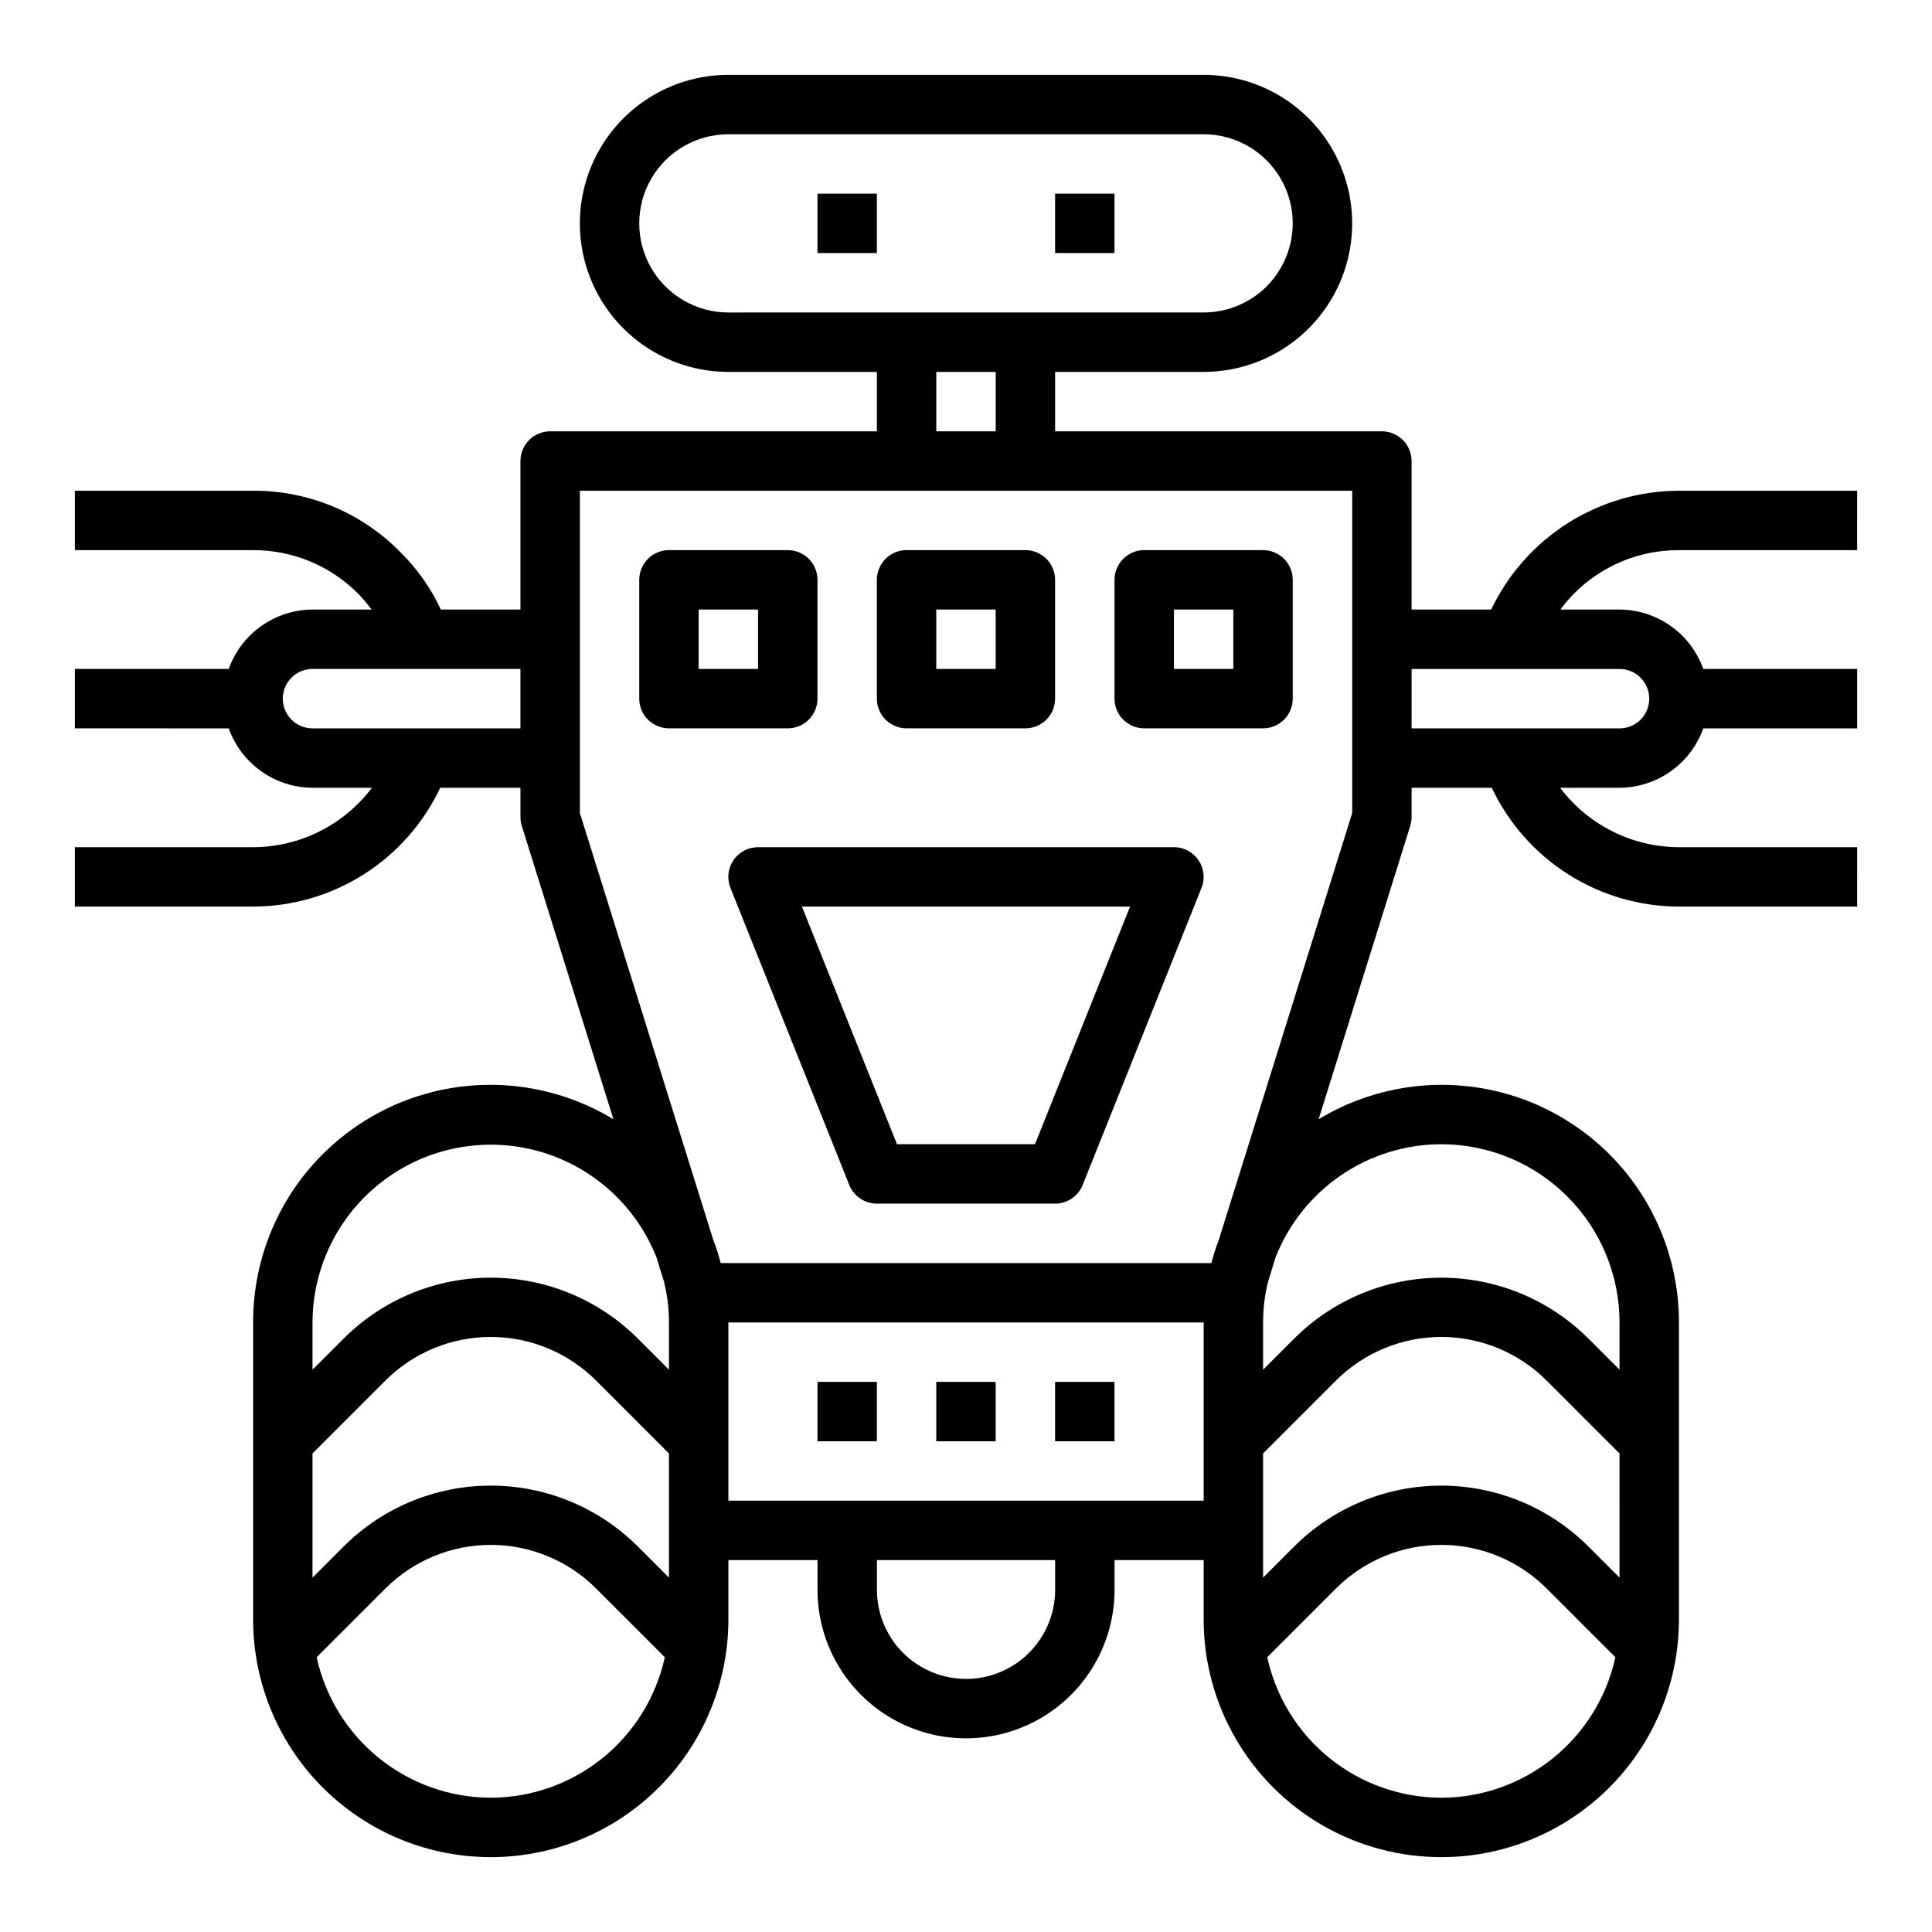
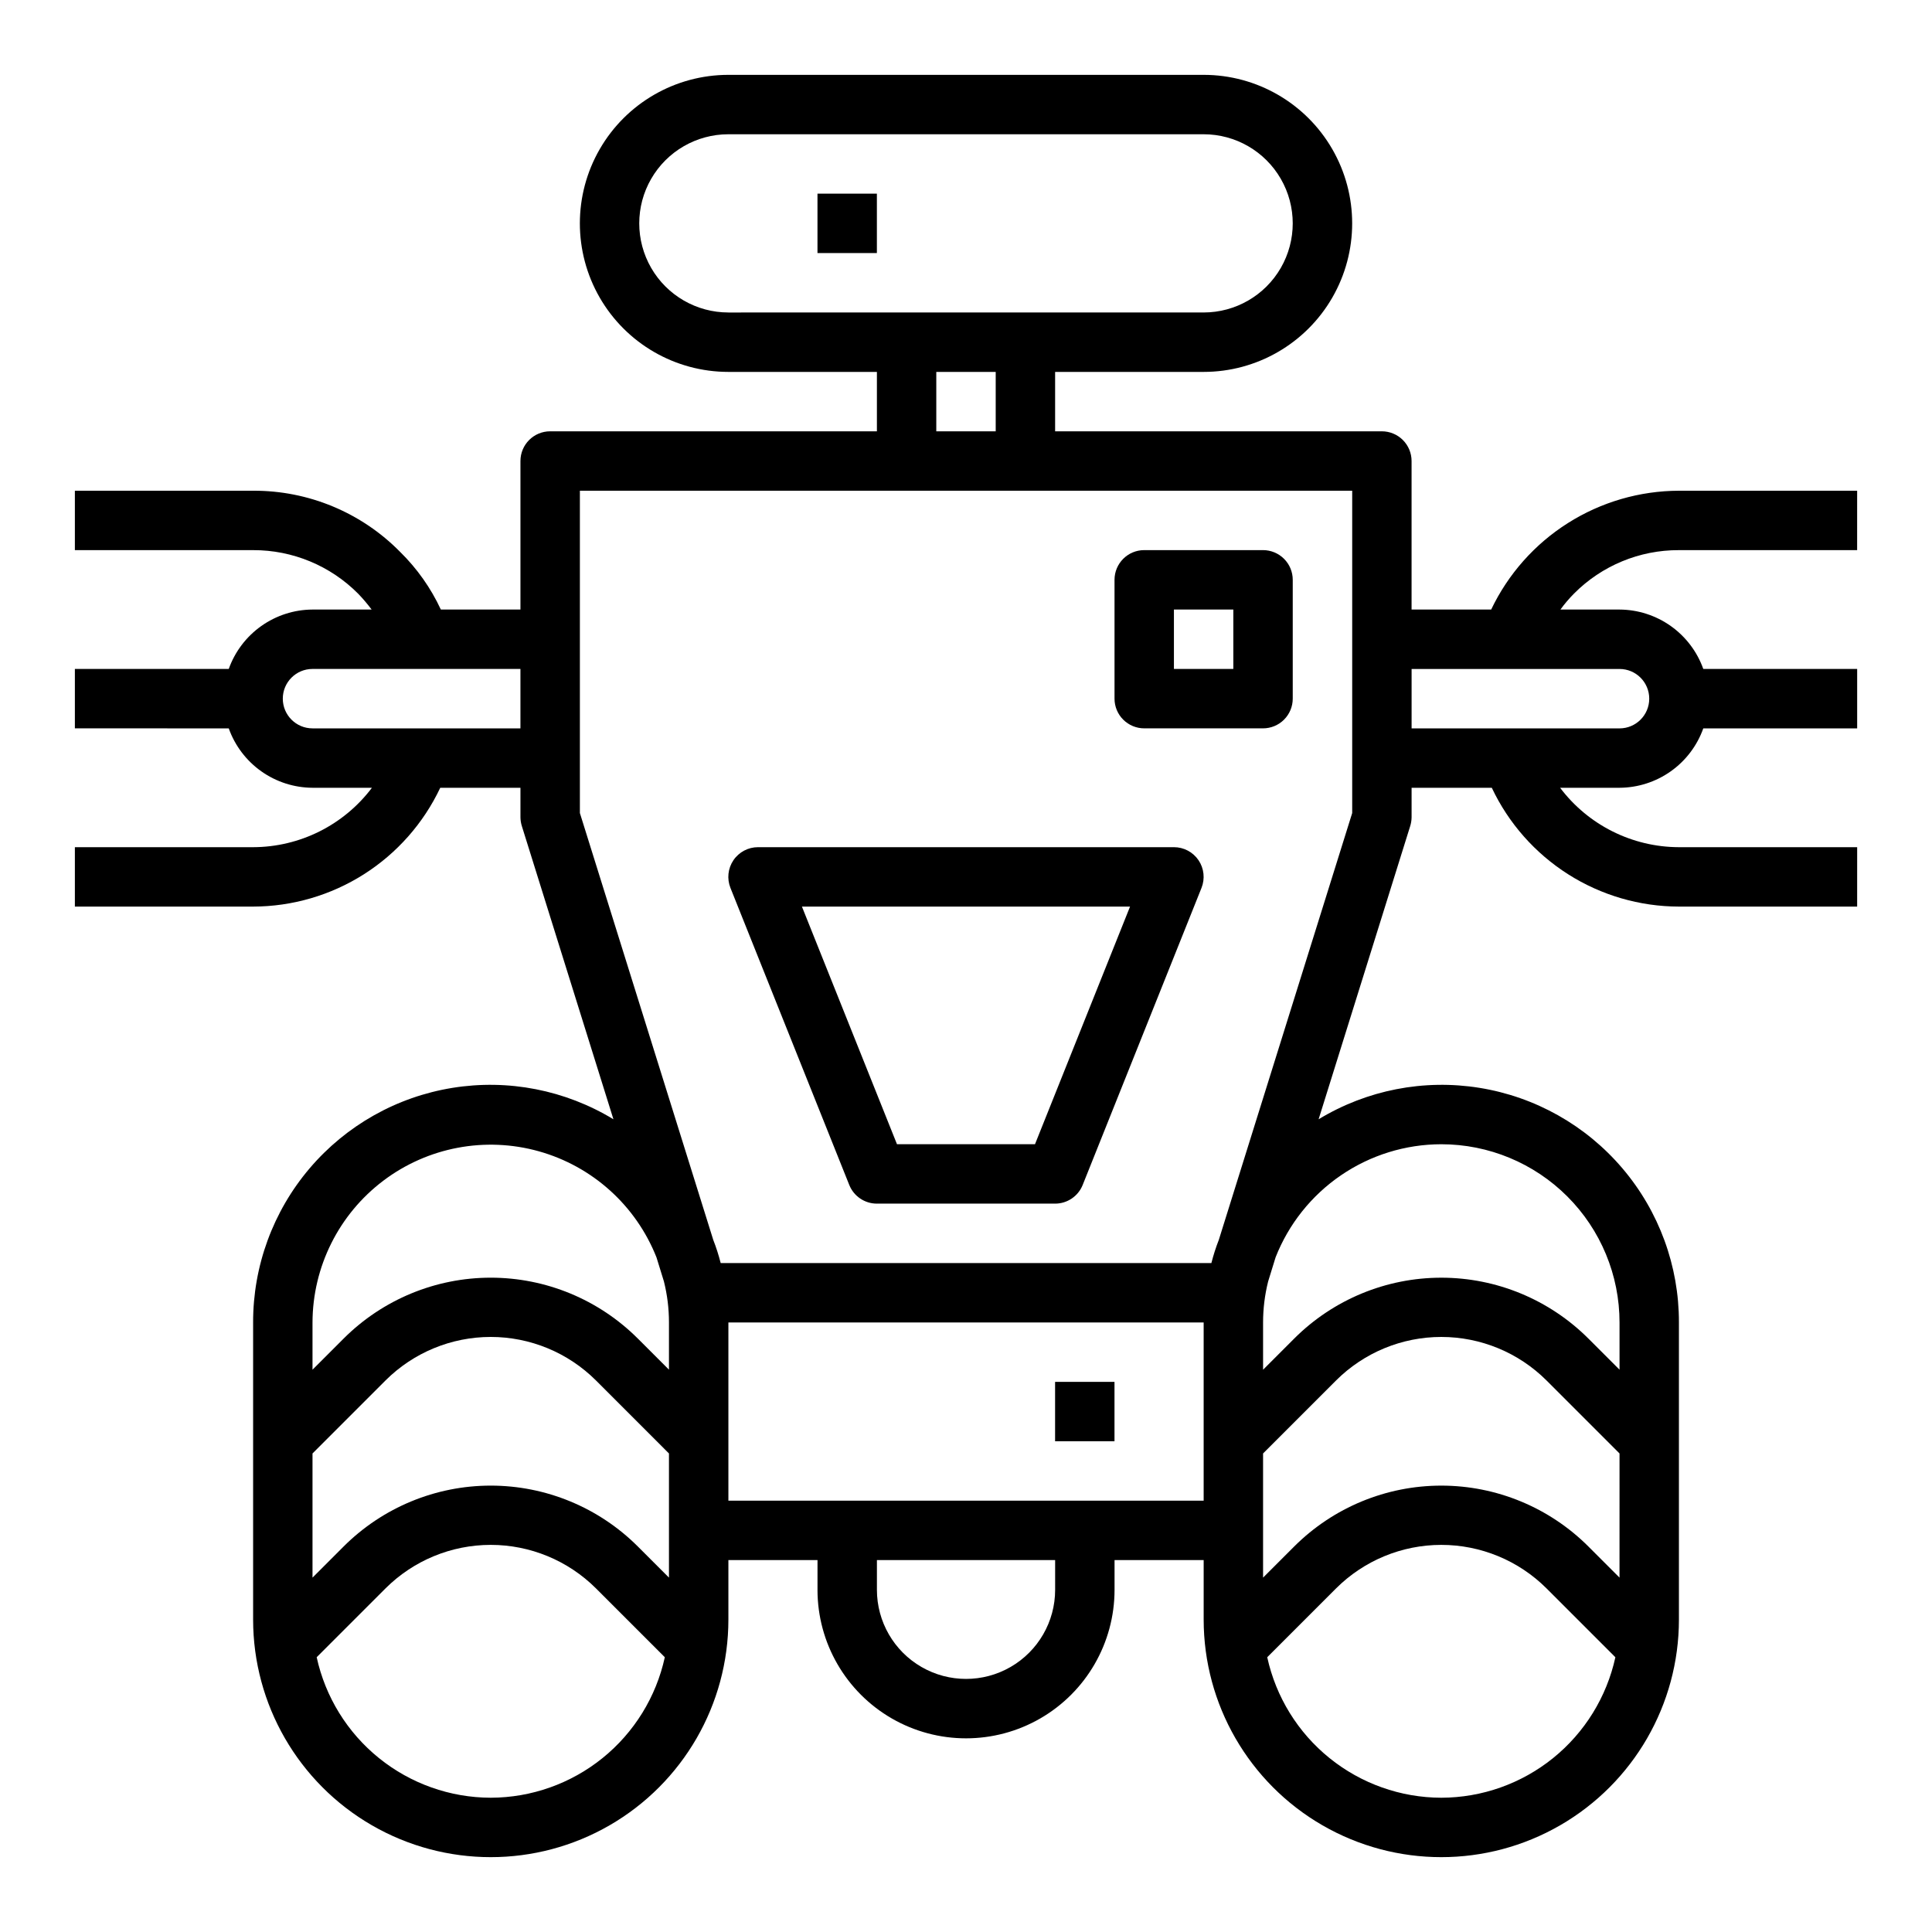
<svg xmlns="http://www.w3.org/2000/svg" fill="#000000" width="800px" height="800px" version="1.1" viewBox="144 144 512 512">
  <g>
    <path d="m455.1 368.51h-110.21c-2.613-0.004-5.059 1.293-6.523 3.457s-1.762 4.914-0.789 7.344l31.488 78.719c1.195 2.988 4.094 4.945 7.312 4.945h47.23c3.219 0 6.117-1.957 7.312-4.945l31.488-78.719c0.973-2.43 0.68-5.18-0.785-7.344-1.469-2.164-3.914-3.461-6.527-3.457zm-36.816 78.719h-36.574l-25.191-62.977h86.957z" />
    <path d="m588.93 289.79h47.23l0.004-15.742h-47.234c-10.414 0.027-20.613 3-29.414 8.57-8.805 5.57-15.852 13.516-20.336 22.918h-21.098v-39.359c0-2.09-0.828-4.09-2.305-5.566-1.477-1.477-3.481-2.309-5.566-2.309h-86.594v-15.742h39.363c14.059 0 27.055-7.504 34.086-19.68 7.031-12.18 7.031-27.184 0-39.359-7.031-12.18-20.027-19.684-34.086-19.684h-125.95c-14.062 0-27.059 7.504-34.09 19.684-7.027 12.176-7.027 27.18 0 39.359 7.031 12.176 20.027 19.68 34.09 19.68h39.359v15.742h-86.594c-4.348 0-7.871 3.527-7.871 7.875v39.359h-21.098c-2.644-5.699-6.301-10.871-10.785-15.273-10.266-10.441-24.32-16.289-38.965-16.215h-47.234v15.742h47.234c10.465-0.031 20.504 4.141 27.867 11.574 1.266 1.316 2.445 2.711 3.543 4.172h-15.668c-4.867 0.023-9.613 1.551-13.582 4.367-3.973 2.816-6.981 6.789-8.617 11.375h-40.777v15.742l40.777 0.004c1.637 4.586 4.644 8.559 8.617 11.375 3.969 2.816 8.715 4.344 13.582 4.367h15.746c-7.453 9.887-19.105 15.715-31.488 15.746h-47.234v15.742h47.234c10.398-0.02 20.578-2.988 29.355-8.562 8.777-5.574 15.797-13.523 20.238-22.926h21.254v7.871c0.016 0.805 0.148 1.598 0.395 2.363l24.246 77.617c-12.781-7.762-27.906-10.711-42.668-8.324-14.758 2.387-28.184 9.957-37.867 21.352-9.68 11.395-14.98 25.867-14.953 40.816v78.723c0 22.5 12.004 43.289 31.488 54.539s43.492 11.25 62.977 0 31.488-32.039 31.488-54.539v-15.746h23.617v7.871l-0.004 0.004c0 14.059 7.504 27.055 19.684 34.086 12.176 7.031 27.18 7.031 39.359 0 12.176-7.031 19.68-20.027 19.68-34.086v-7.875h23.617v15.746c0 22.5 12 43.289 31.484 54.539 19.488 11.25 43.492 11.25 62.977 0 19.488-11.25 31.488-32.039 31.488-54.539v-78.723c0.031-14.949-5.273-29.422-14.953-40.816-9.68-11.395-23.105-18.965-37.867-21.352-14.758-2.387-29.887 0.562-42.668 8.324l24.246-77.617c0.246-0.766 0.379-1.559 0.395-2.363v-7.871h21.254c4.441 9.402 11.461 17.352 20.238 22.926 8.777 5.574 18.957 8.543 29.355 8.562h47.23l0.004-15.742h-47.234c-12.379-0.031-24.035-5.859-31.488-15.746h15.746c4.867-0.023 9.613-1.551 13.586-4.367 3.973-2.816 6.981-6.789 8.613-11.375h40.777v-15.746h-40.777c-1.633-4.586-4.641-8.559-8.613-11.375-3.973-2.816-8.719-4.344-13.586-4.367h-15.664c1.098-1.508 2.309-2.93 3.621-4.25 7.352-7.394 17.359-11.535 27.785-11.496zm-307.01 47.234h-55.105c-4.348 0-7.871-3.527-7.871-7.875 0-4.348 3.523-7.871 7.871-7.871h55.105zm55.105-110.21v-0.004c-8.438 0-16.234-4.5-20.453-11.805-4.219-7.309-4.219-16.312 0-23.617 4.219-7.309 12.016-11.809 20.453-11.809h125.95c8.434 0 16.23 4.5 20.449 11.809 4.219 7.305 4.219 16.309 0 23.617-4.219 7.305-12.016 11.805-20.449 11.805zm70.848 15.742v15.742h-15.746v-15.742zm-133.82 377.86c-10.781-0.023-21.227-3.731-29.617-10.5-8.387-6.769-14.215-16.203-16.512-26.734l18.262-18.262c7.398-7.371 17.422-11.512 27.867-11.512s20.465 4.141 27.867 11.512l18.262 18.262c-2.301 10.531-8.125 19.965-16.516 26.734-8.387 6.769-18.836 10.477-29.613 10.5zm47.23-58.332-8.266-8.266c-10.34-10.32-24.355-16.117-38.965-16.117-14.613 0-28.625 5.797-38.969 16.117l-8.266 8.266v-32.902l19.367-19.367c7.398-7.371 17.422-11.512 27.867-11.512s20.465 4.141 27.867 11.512l19.363 19.367zm0-55.105-8.266-8.266v0.004c-10.34-10.324-24.355-16.121-38.965-16.121-14.613 0-28.625 5.797-38.969 16.121l-8.266 8.266v-12.52c0.039-14.758 6.977-28.652 18.75-37.555s27.031-11.785 41.242-7.801c14.211 3.988 25.742 14.391 31.168 28.117l1.969 6.375c0.891 3.555 1.34 7.203 1.336 10.863zm102.34 58.336c0 8.438-4.5 16.23-11.809 20.449-7.305 4.219-16.309 4.219-23.613 0-7.309-4.219-11.809-12.012-11.809-20.449v-7.875h47.23zm39.359-23.617h-125.95v-47.234h125.95zm62.977 78.719c-10.777-0.023-21.227-3.731-29.613-10.5-8.391-6.769-14.215-16.203-16.516-26.734l18.262-18.262c7.402-7.371 17.422-11.512 27.867-11.512 10.449 0 20.469 4.141 27.867 11.512l18.262 18.262h0.004c-2.301 10.531-8.129 19.965-16.516 26.734-8.387 6.769-18.836 10.477-29.617 10.5zm47.23-58.332-8.266-8.266h0.004c-10.344-10.32-24.355-16.117-38.969-16.117-14.609 0-28.625 5.797-38.965 16.117l-8.266 8.266v-32.902l19.363-19.363v-0.004c7.402-7.371 17.422-11.512 27.867-11.512 10.449 0 20.469 4.141 27.867 11.512l19.367 19.367zm-47.23-114.85c12.527 0 24.543 4.977 33.398 13.836 8.859 8.855 13.836 20.871 13.836 33.395v12.516l-8.266-8.266v0.004c-10.344-10.324-24.355-16.121-38.969-16.121-14.609 0-28.625 5.797-38.965 16.121l-8.266 8.266v-12.52c0-3.66 0.449-7.309 1.34-10.863l1.969-6.375h-0.004c3.465-8.832 9.508-16.418 17.34-21.766 7.836-5.352 17.102-8.219 26.586-8.227zm-23.613-87.773-35.348 113.12c-0.785 2.004-1.441 4.055-1.969 6.141h-130.04c-0.527-2.086-1.184-4.137-1.969-6.141l-35.344-113.12v-85.41h204.67zm70.848-38.18c4.348 0 7.871 3.523 7.871 7.871 0 4.348-3.523 7.875-7.871 7.875h-55.105v-15.746z" />
    <path d="m360.64 195.32h15.742v15.742h-15.742z" />
-     <path d="m423.61 195.32h15.742v15.742h-15.742z" />
-     <path d="m321.28 337.02h31.488c2.09 0 4.09-0.832 5.566-2.309 1.477-1.473 2.305-3.477 2.305-5.566v-31.484c0-2.09-0.828-4.094-2.305-5.566-1.477-1.477-3.477-2.309-5.566-2.309h-31.488c-4.348 0-7.871 3.527-7.871 7.875v31.488-0.004c0 2.09 0.828 4.094 2.305 5.566 1.477 1.477 3.481 2.309 5.566 2.309zm7.871-31.488h15.742v15.742h-15.742z" />
-     <path d="m384.25 337.02h31.488c2.09 0 4.09-0.832 5.566-2.309 1.477-1.473 2.305-3.477 2.305-5.566v-31.484c0-2.09-0.828-4.094-2.305-5.566-1.477-1.477-3.477-2.309-5.566-2.309h-31.488c-4.348 0-7.871 3.527-7.871 7.875v31.488-0.004c0 2.09 0.828 4.094 2.305 5.566 1.477 1.477 3.481 2.309 5.566 2.309zm7.871-31.488h15.742v15.742h-15.742z" />
    <path d="m447.23 337.02h31.488c2.086 0 4.09-0.832 5.566-2.309 1.477-1.473 2.305-3.477 2.305-5.566v-31.484c0-2.09-0.828-4.094-2.305-5.566-1.477-1.477-3.481-2.309-5.566-2.309h-31.488c-4.348 0-7.871 3.527-7.871 7.875v31.488-0.004c0 2.09 0.828 4.094 2.305 5.566 1.477 1.477 3.481 2.309 5.566 2.309zm7.871-31.488h15.742v15.742h-15.742z" />
-     <path d="m392.12 510.21h15.742v15.742h-15.742z" />
    <path d="m423.61 510.21h15.742v15.742h-15.742z" />
-     <path d="m360.64 510.21h15.742v15.742h-15.742z" />
  </g>
</svg>